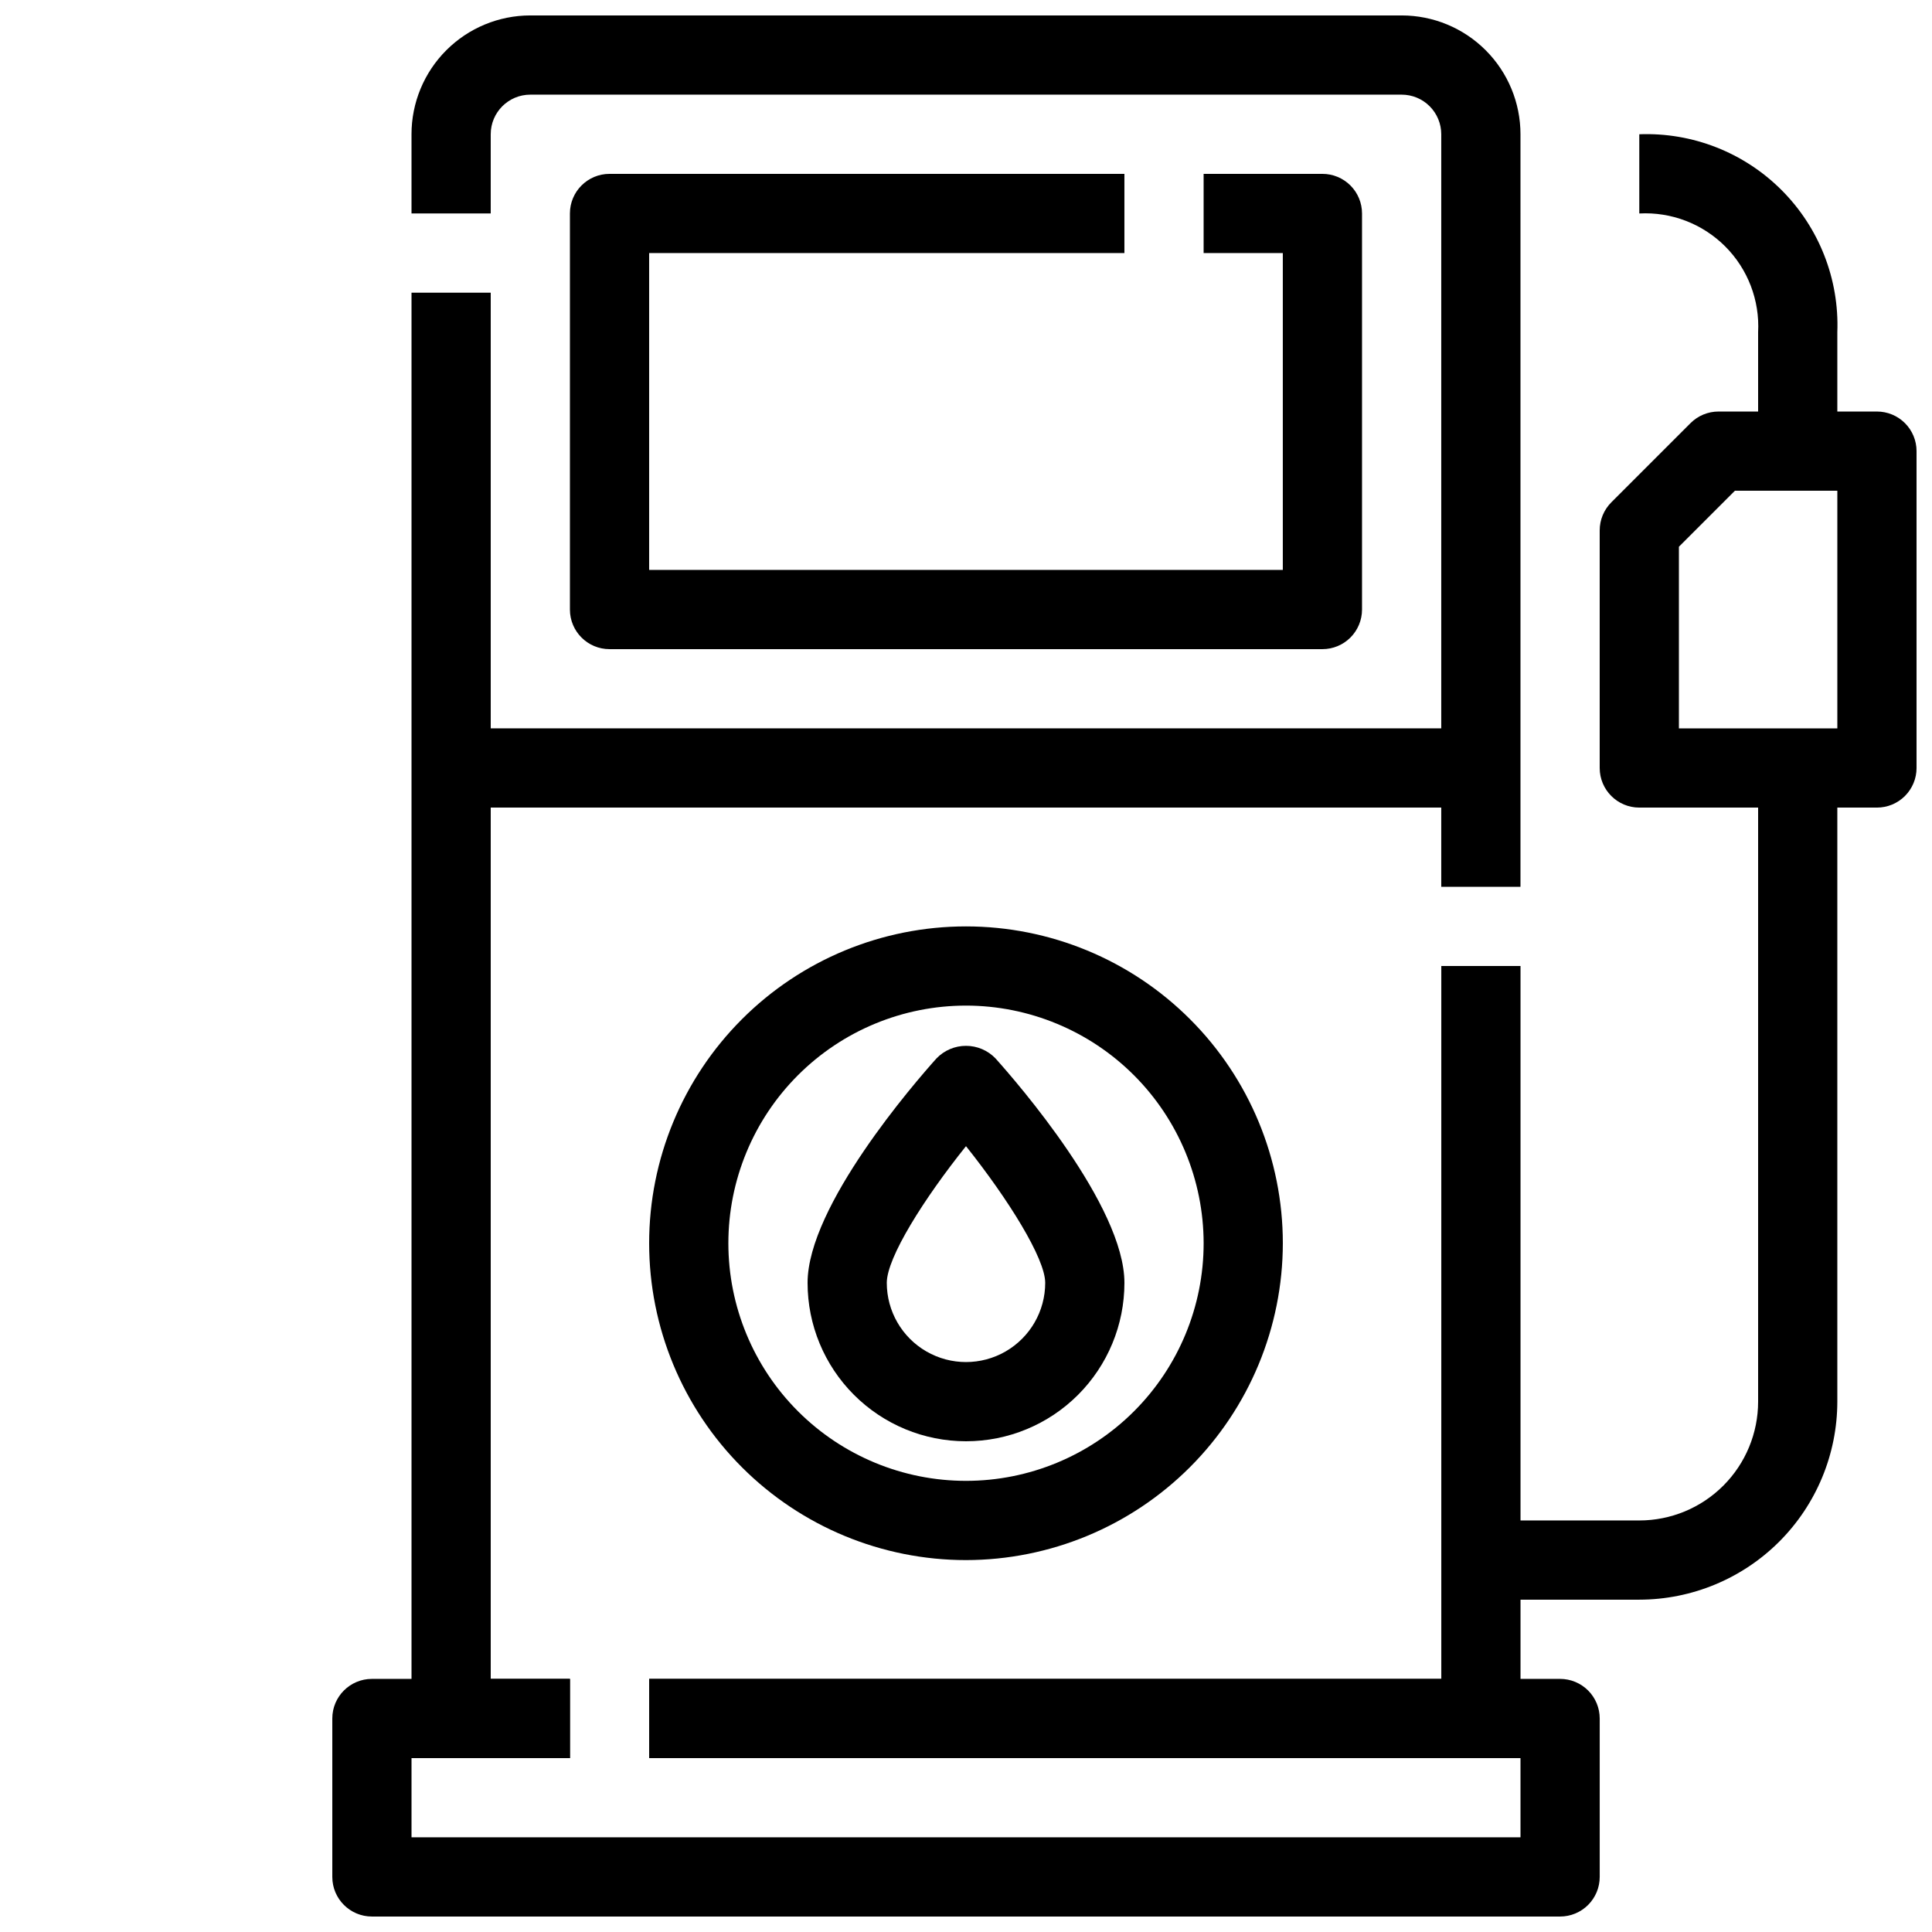
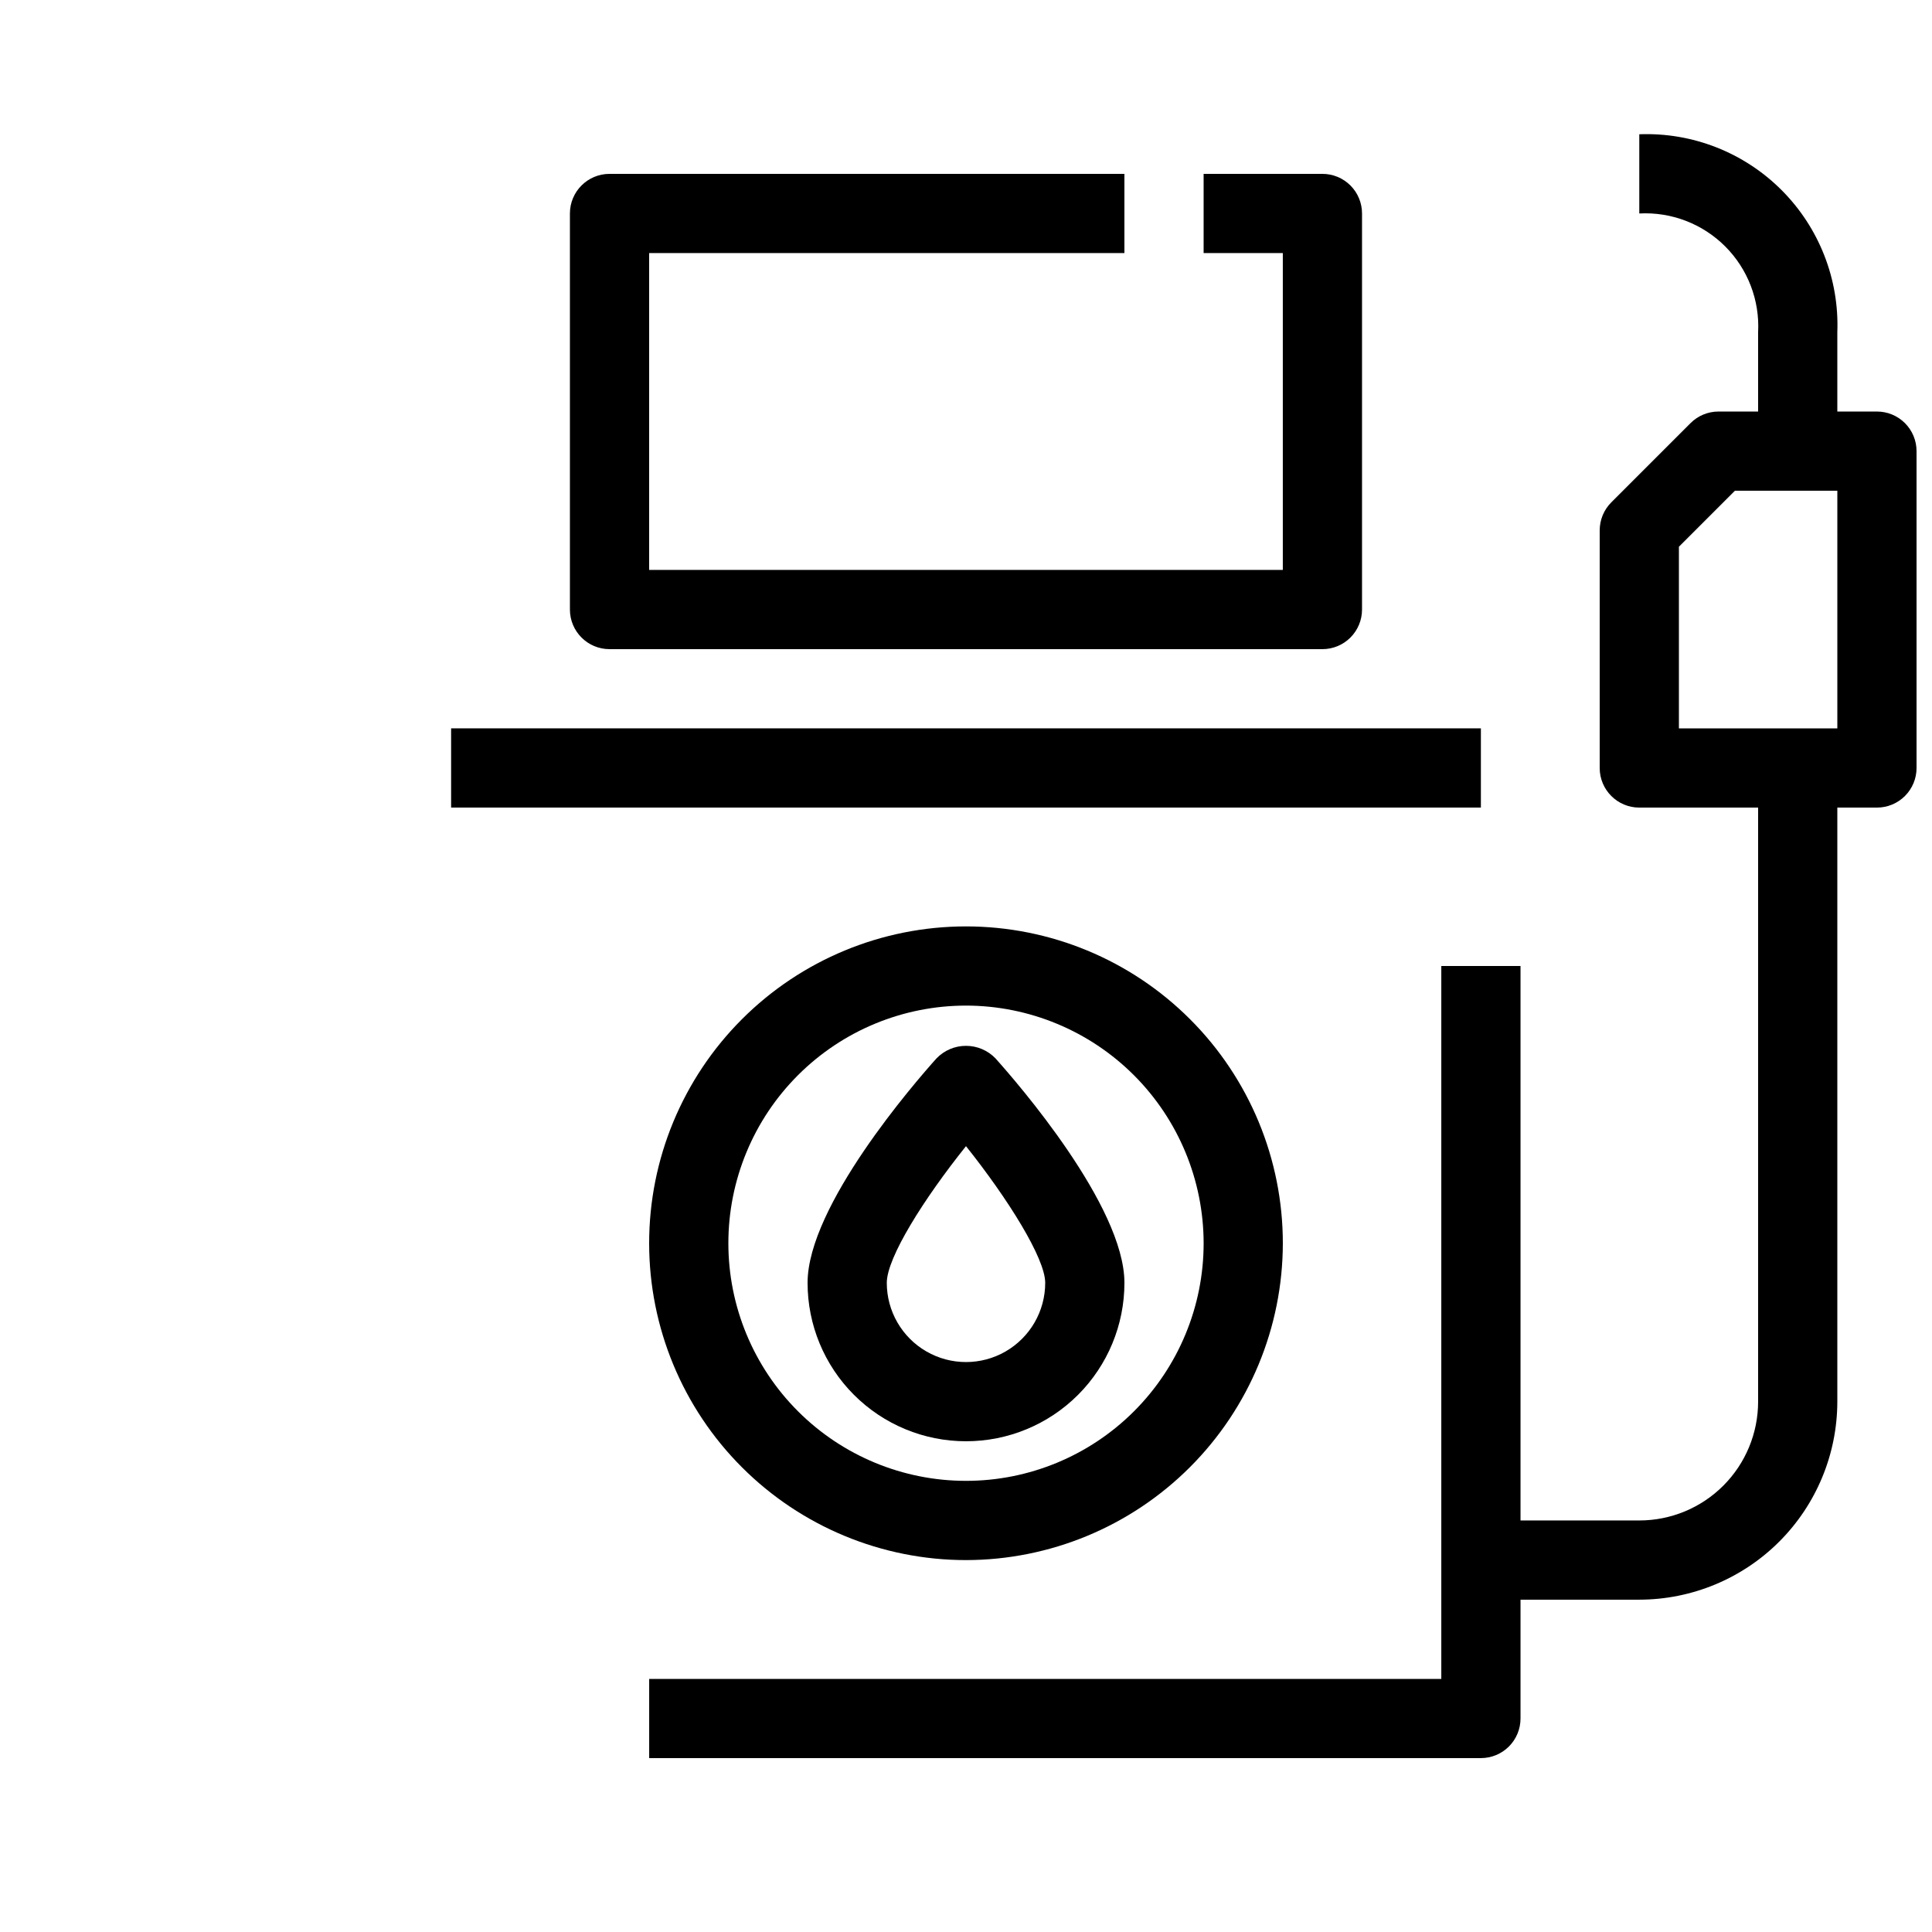
<svg xmlns="http://www.w3.org/2000/svg" width="800px" height="800px" version="1.1" viewBox="144 144 512 512">
  <defs>
    <clipPath id="c">
-       <path d="m232 588h336v63.902h-336z" />
-     </clipPath>
+       </clipPath>
    <clipPath id="b">
-       <path d="m253 148.09h294v231.91h-294z" />
-     </clipPath>
+       </clipPath>
    <clipPath id="a">
      <path d="m567 253h84.902v106h-84.902z" />
    </clipPath>
  </defs>
  <g clip-path="url(#c)">
-     <path d="m557.44 651.9h-314.88c-5.797 0-10.496-4.699-10.496-10.496v-41.984c0-5.797 4.699-10.496 10.496-10.496h52.48v20.992h-41.984v20.992h293.89v-20.992h-230.91v-20.992h241.41c2.785 0 5.453 1.105 7.422 3.074s3.074 4.641 3.074 7.422v41.984c0 2.785-1.105 5.453-3.074 7.422s-4.637 3.074-7.422 3.074z" />
-   </g>
+     </g>
  <path d="m536.45 609.92h-220.41v-20.992h209.92v-188.93h20.992v199.42c0 2.785-1.105 5.453-3.074 7.422s-4.637 3.074-7.422 3.074z" />
-   <path d="m295.04 609.92h-31.488c-5.797 0-10.496-4.699-10.496-10.496v-377.86h20.992v367.36h20.992z" />
  <g clip-path="url(#b)">
    <path d="m546.94 379.01h-20.992v-199.43c0-2.785-1.105-5.453-3.074-7.422-1.965-1.969-4.637-3.074-7.422-3.074h-230.91c-5.797 0-10.496 4.699-10.496 10.496v20.992h-20.992v-20.992c0-8.352 3.316-16.359 9.223-22.266s13.914-9.223 22.266-9.223h230.91c8.352 0 16.363 3.316 22.266 9.223 5.906 5.906 9.223 13.914 9.223 22.266z" />
  </g>
  <path d="m494.46 316.03h-188.93c-5.797 0-10.496-4.699-10.496-10.496v-104.96c0-5.797 4.699-10.496 10.496-10.496h136.45v20.992h-125.95v83.969h167.93v-83.969h-20.988v-20.992h31.488-0.004c2.785 0 5.457 1.105 7.422 3.074 1.969 1.969 3.074 4.637 3.074 7.422v104.96c0 2.781-1.105 5.453-3.074 7.422-1.965 1.969-4.637 3.074-7.422 3.074z" />
  <path d="m263.55 337.02h272.9v20.992h-272.9z" />
  <path d="m400 557.44c-22.27 0-43.629-8.844-59.375-24.594-15.75-15.746-24.594-37.102-24.594-59.371 0-22.273 8.844-43.629 24.594-59.375 15.746-15.75 37.105-24.594 59.375-24.594s43.625 8.844 59.371 24.594c15.75 15.746 24.594 37.102 24.594 59.375-0.023 22.262-8.879 43.602-24.621 59.344-15.738 15.742-37.082 24.598-59.344 24.621zm0-146.95v0.004c-16.703 0-32.723 6.633-44.531 18.445-11.812 11.809-18.445 27.828-18.445 44.531 0 16.699 6.633 32.719 18.445 44.527 11.809 11.812 27.828 18.445 44.531 18.445 16.699 0 32.719-6.633 44.531-18.445 11.809-11.809 18.445-27.828 18.445-44.527-0.02-16.699-6.66-32.707-18.465-44.516-11.809-11.805-27.816-18.445-44.512-18.461z" />
  <path d="m400 525.95c-11.137 0-21.816-4.422-29.688-12.297-7.875-7.871-12.297-18.551-12.297-29.688 0-20.371 28.465-53.133 34.176-59.492v0.004c2.043-2.125 4.859-3.32 7.809-3.32 2.945 0 5.766 1.195 7.809 3.32 5.707 6.359 34.176 39.117 34.176 59.488 0 11.137-4.426 21.816-12.297 29.688-7.875 7.875-18.555 12.297-29.688 12.297zm0-78.207c-11.137 13.906-20.992 29.523-20.992 36.223 0 7.5 4 14.434 10.496 18.18 6.492 3.75 14.496 3.75 20.992 0 6.492-3.746 10.496-10.68 10.496-18.18 0-6.496-9.848-22.238-20.992-36.219z" />
  <g clip-path="url(#a)">
    <path d="m641.41 358.02h-62.977c-5.797 0-10.496-4.699-10.496-10.496v-62.977c0.004-2.785 1.109-5.453 3.078-7.422l20.992-20.992c1.965-1.969 4.637-3.074 7.418-3.074h41.984c2.785 0 5.453 1.105 7.422 3.074s3.074 4.637 3.074 7.422v83.969c0 2.781-1.105 5.453-3.074 7.422s-4.637 3.074-7.422 3.074zm-52.48-20.992h41.984v-62.977h-27.141l-14.844 14.84z" />
  </g>
  <path d="m630.91 263.55h-20.992v-31.488c0.453-8.48-2.719-16.758-8.723-22.762-6.008-6.008-14.281-9.18-22.766-8.727v-20.992c14.078-0.535 27.738 4.824 37.695 14.785 9.961 9.961 15.32 23.621 14.785 37.695z" />
  <path d="m578.43 567.93h-41.984v-20.992h41.984c8.352 0 16.363-3.316 22.266-9.223 5.906-5.902 9.223-13.914 9.223-22.266v-167.93h20.992v167.93c-0.016 13.914-5.551 27.254-15.387 37.094-9.84 9.836-23.18 15.371-37.094 15.387z" />
</svg>